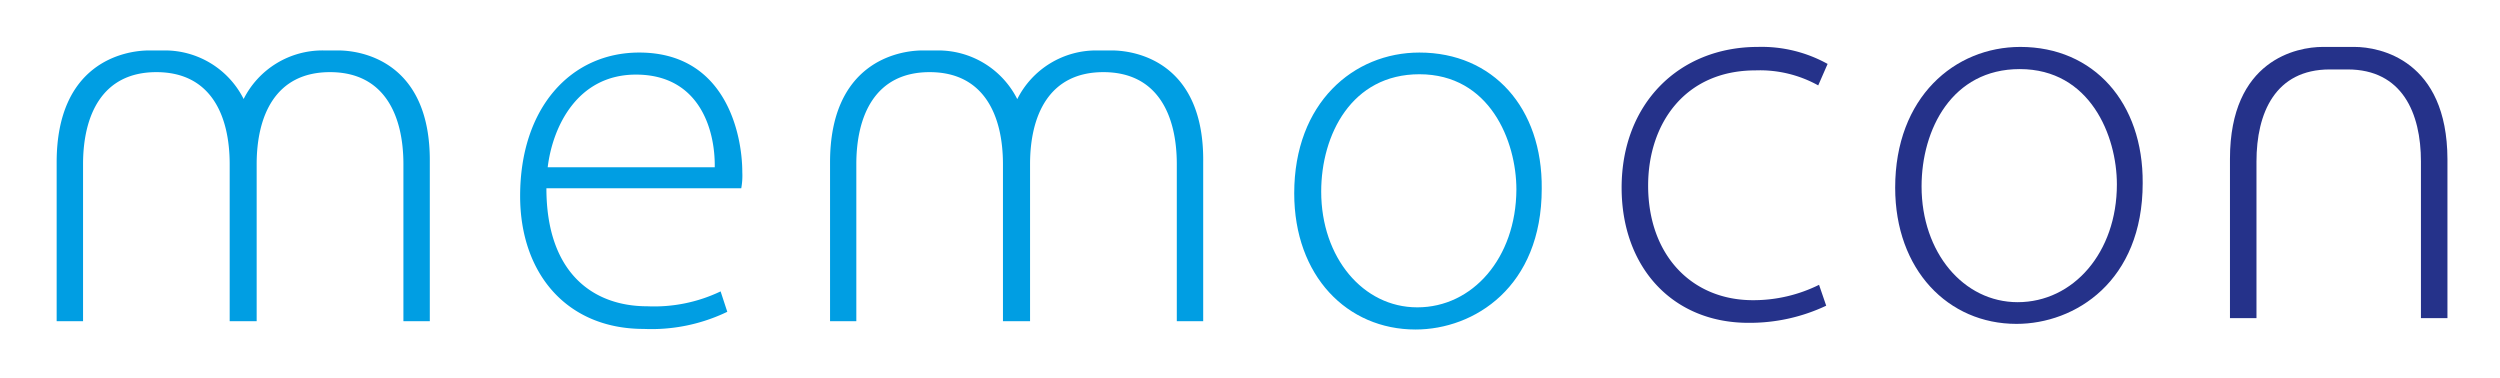
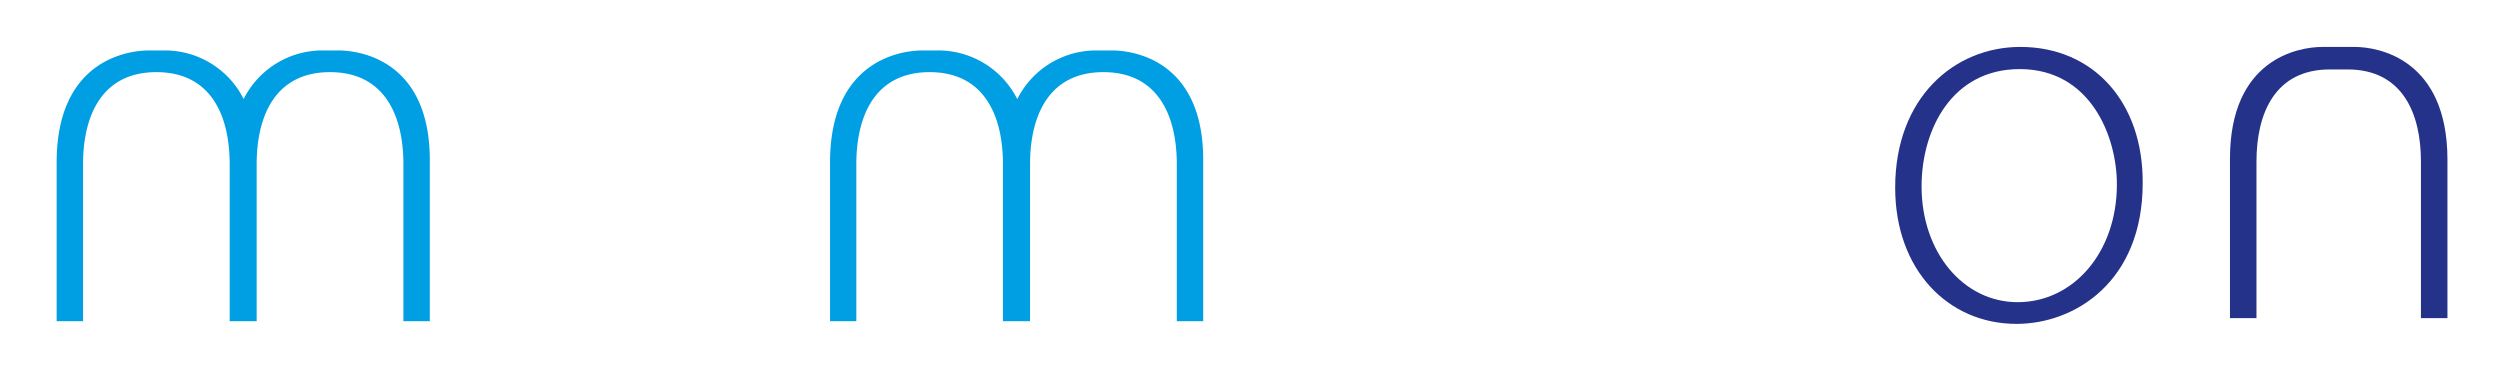
<svg xmlns="http://www.w3.org/2000/svg" id="Ebene_1" data-name="Ebene 1" viewBox="0 0 213.12 32.24">
  <defs>
    <style>.cls-1{fill:#009ee3;}.cls-2{fill:#25328a;}</style>
  </defs>
-   <path class="cls-1" d="M121,4.48c-5.6,0-10.67,4.28-10.67,12,0,7.05,4.51,11.61,10.34,11.61h0c5,0,10.76-3.62,10.76-12C131.5,9.19,127.27,4.48,121,4.48Zm-.19,21.72h0c-4.6,0-8.18-4.23-8.18-9.87,0-4.84,2.59-10,8.37-10,6,0,8.27,5.69,8.27,9.83C129.24,22,125.53,26.2,120.83,26.2Z" />
  <path class="cls-1" d="M94.77,4.3H93.51a7.52,7.52,0,0,0-6.79,4.15,7.54,7.54,0,0,0-6.8-4.15H78.66c-2.16,0-7.9,1.08-7.9,9.54V27.38H73V14c0-4.14,1.6-7.85,6.25-7.85h0c4.65,0,6.25,3.71,6.25,7.85V27.38h2.31V14c0-4.14,1.6-7.85,6.25-7.85h0c4.66,0,6.26,3.71,6.26,7.85V27.38h2.25V13.84C102.67,5.38,96.94,4.3,94.77,4.3Z" />
-   <path class="cls-1" d="M54.49,4.48c-5.83,0-10.15,4.71-10.15,12.23,0,6.63,4,11.33,10.53,11.33A14.89,14.89,0,0,0,62,26.58l-.57-1.74a13.12,13.12,0,0,1-6.25,1.27c-4.65,0-8.6-2.87-8.6-10.06H63.19a6,6,0,0,0,.09-1.36C63.28,11.44,61.87,4.48,54.49,4.48Zm-7.8,9.78c.42-3.48,2.54-7.9,7.52-7.9,5.45,0,6.77,4.75,6.72,7.9Z" />
  <path class="cls-1" d="M28.82,4.3H27.56a7.52,7.52,0,0,0-6.79,4.14A7.51,7.51,0,0,0,14,4.3H12.72c-2.16,0-7.89,1.08-7.89,9.54V27.38H7.08V14c0-4.14,1.6-7.85,6.25-7.85h0c4.66,0,6.25,3.71,6.25,7.85V27.38h2.3V14c0-4.14,1.6-7.85,6.25-7.85h0c4.66,0,6.26,3.71,6.26,7.85V27.38h2.25V13.84C36.72,5.38,31,4.3,28.82,4.3Z" />
-   <path class="cls-2" d="M149.66,6A10.24,10.24,0,0,1,155,7.28l.8-1.83A11.58,11.58,0,0,0,149.85,4c-6.72,0-11.61,4.84-11.61,12,0,6.77,4.33,11.52,10.81,11.52a15.25,15.25,0,0,0,6.63-1.46l-.61-1.78a12.57,12.57,0,0,1-5.64,1.31c-5.22,0-8.93-3.85-8.93-9.77C140.5,10.58,143.6,6,149.66,6Z" />
  <path class="cls-2" d="M172.23,4c-5.59,0-10.67,4.28-10.67,12,0,7,4.51,11.61,10.34,11.61h0c5,0,10.76-3.62,10.76-12C182.71,8.74,178.48,4,172.23,4ZM172,25.76h0c-4.61,0-8.19-4.23-8.19-9.87,0-4.85,2.59-10,8.37-10,6,0,8.28,5.69,8.28,9.83C180.46,21.53,176.74,25.76,172,25.76Z" />
  <path class="cls-2" d="M200.72,4H198c-2.16,0-7.9,1.08-7.9,9.54V27.12h2.26V13.77c0-4.14,1.6-7.85,6.25-7.85h1.52c4.65,0,6.25,3.71,6.25,7.85V27.12h2.26V13.58C208.62,5.12,202.88,4,200.72,4Z" />
</svg>